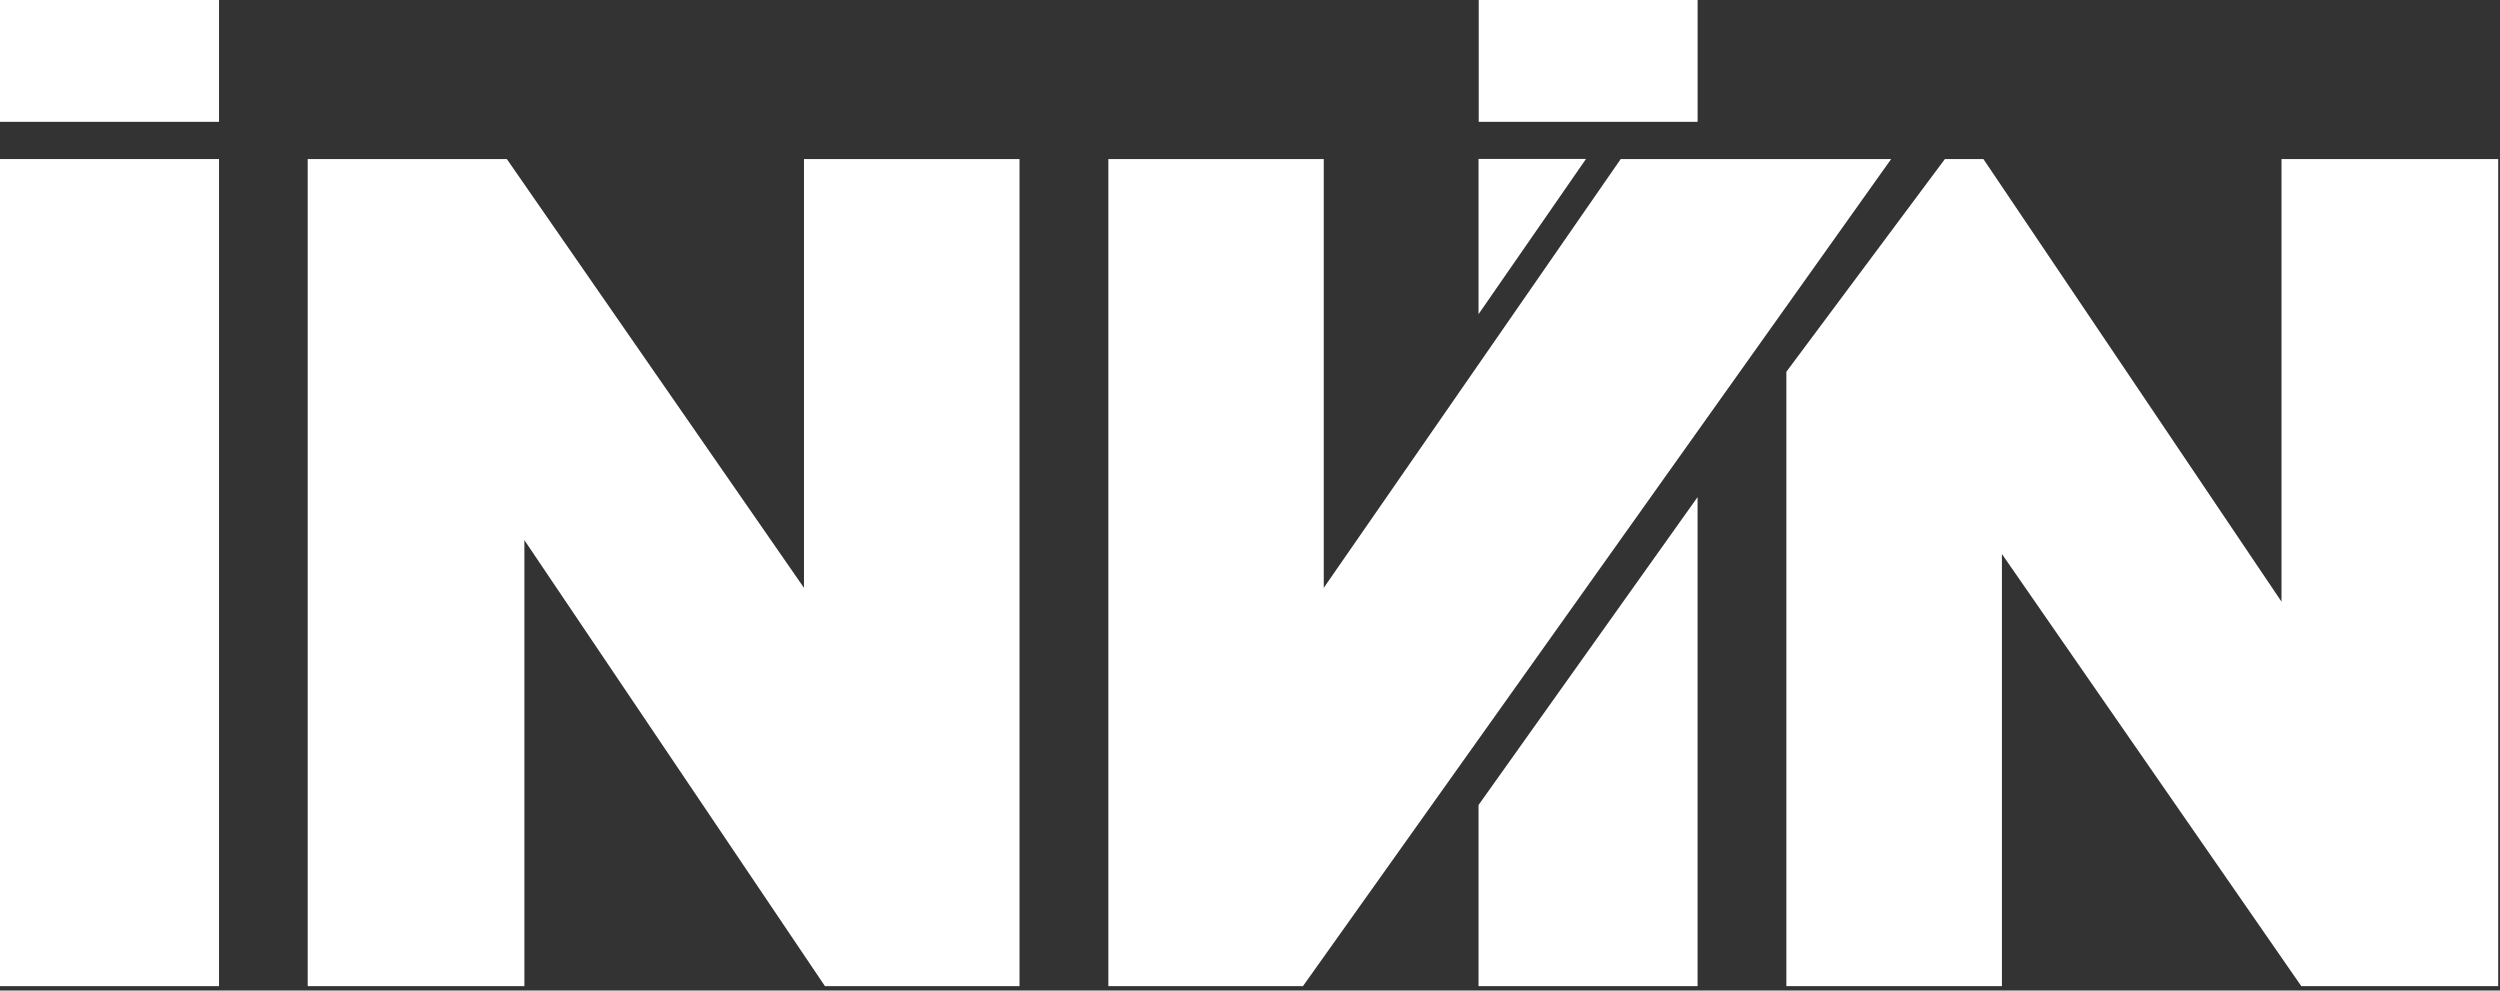
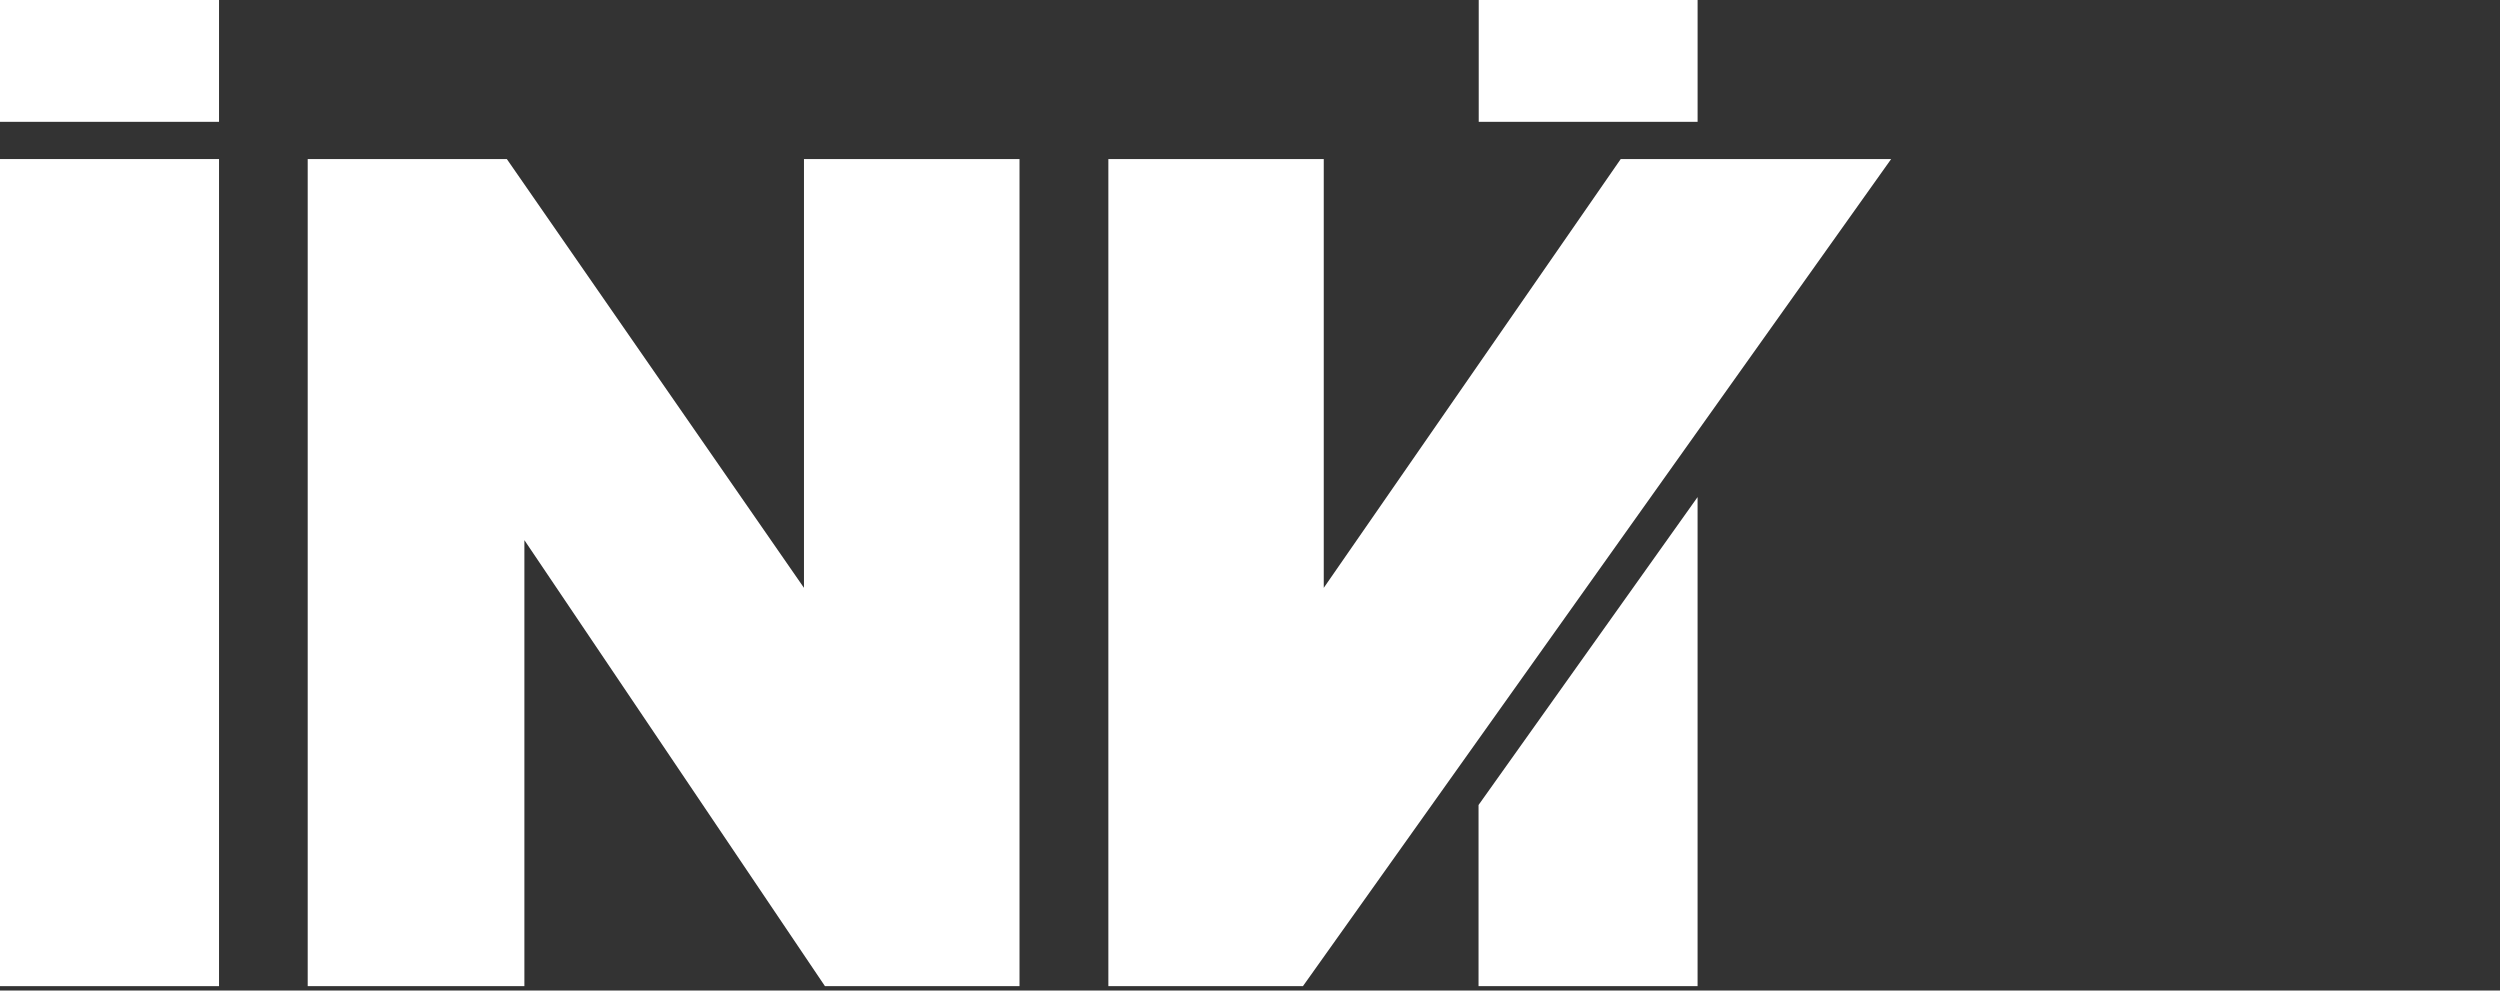
<svg xmlns="http://www.w3.org/2000/svg" width="159" height="63" viewBox="0 0 159 63" fill="none">
  <rect x="0" y="0" width="159" height="63" fill="#333333" stroke="none" />
-   <path d="M13.93 10.116H0V62.719H13.93V10.116Z" fill="white" />
+   <path d="M13.93 10.116H0V62.719H13.93Z" fill="white" />
  <path d="M13.93 0H0V7.748H13.93V0Z" fill="white" />
  <path d="M51.133 37.387L32.235 10.116H19.57V62.719H33.351V34.353L52.467 62.719H64.841V10.116H51.133V37.387Z" fill="white" />
  <path d="M94.035 62.72H107.966V31.615L94.035 51.198V62.72Z" fill="white" />
-   <path d="M145.104 10.116V38.267L126.145 10.116H123.695L113.613 23.644V62.719H127.322V35.234L146.363 62.719H158.885V10.116H145.104Z" fill="white" />
  <path d="M107.967 0H94.047V7.748H107.967V0Z" fill="white" />
-   <path d="M94.035 10.11V19.98L100.869 10.11H94.035Z" fill="white" />
  <path d="M103.078 10.116L84.191 37.387V10.116H70.492V62.719H82.867L120.277 10.116H103.078Z" fill="white" />
</svg>